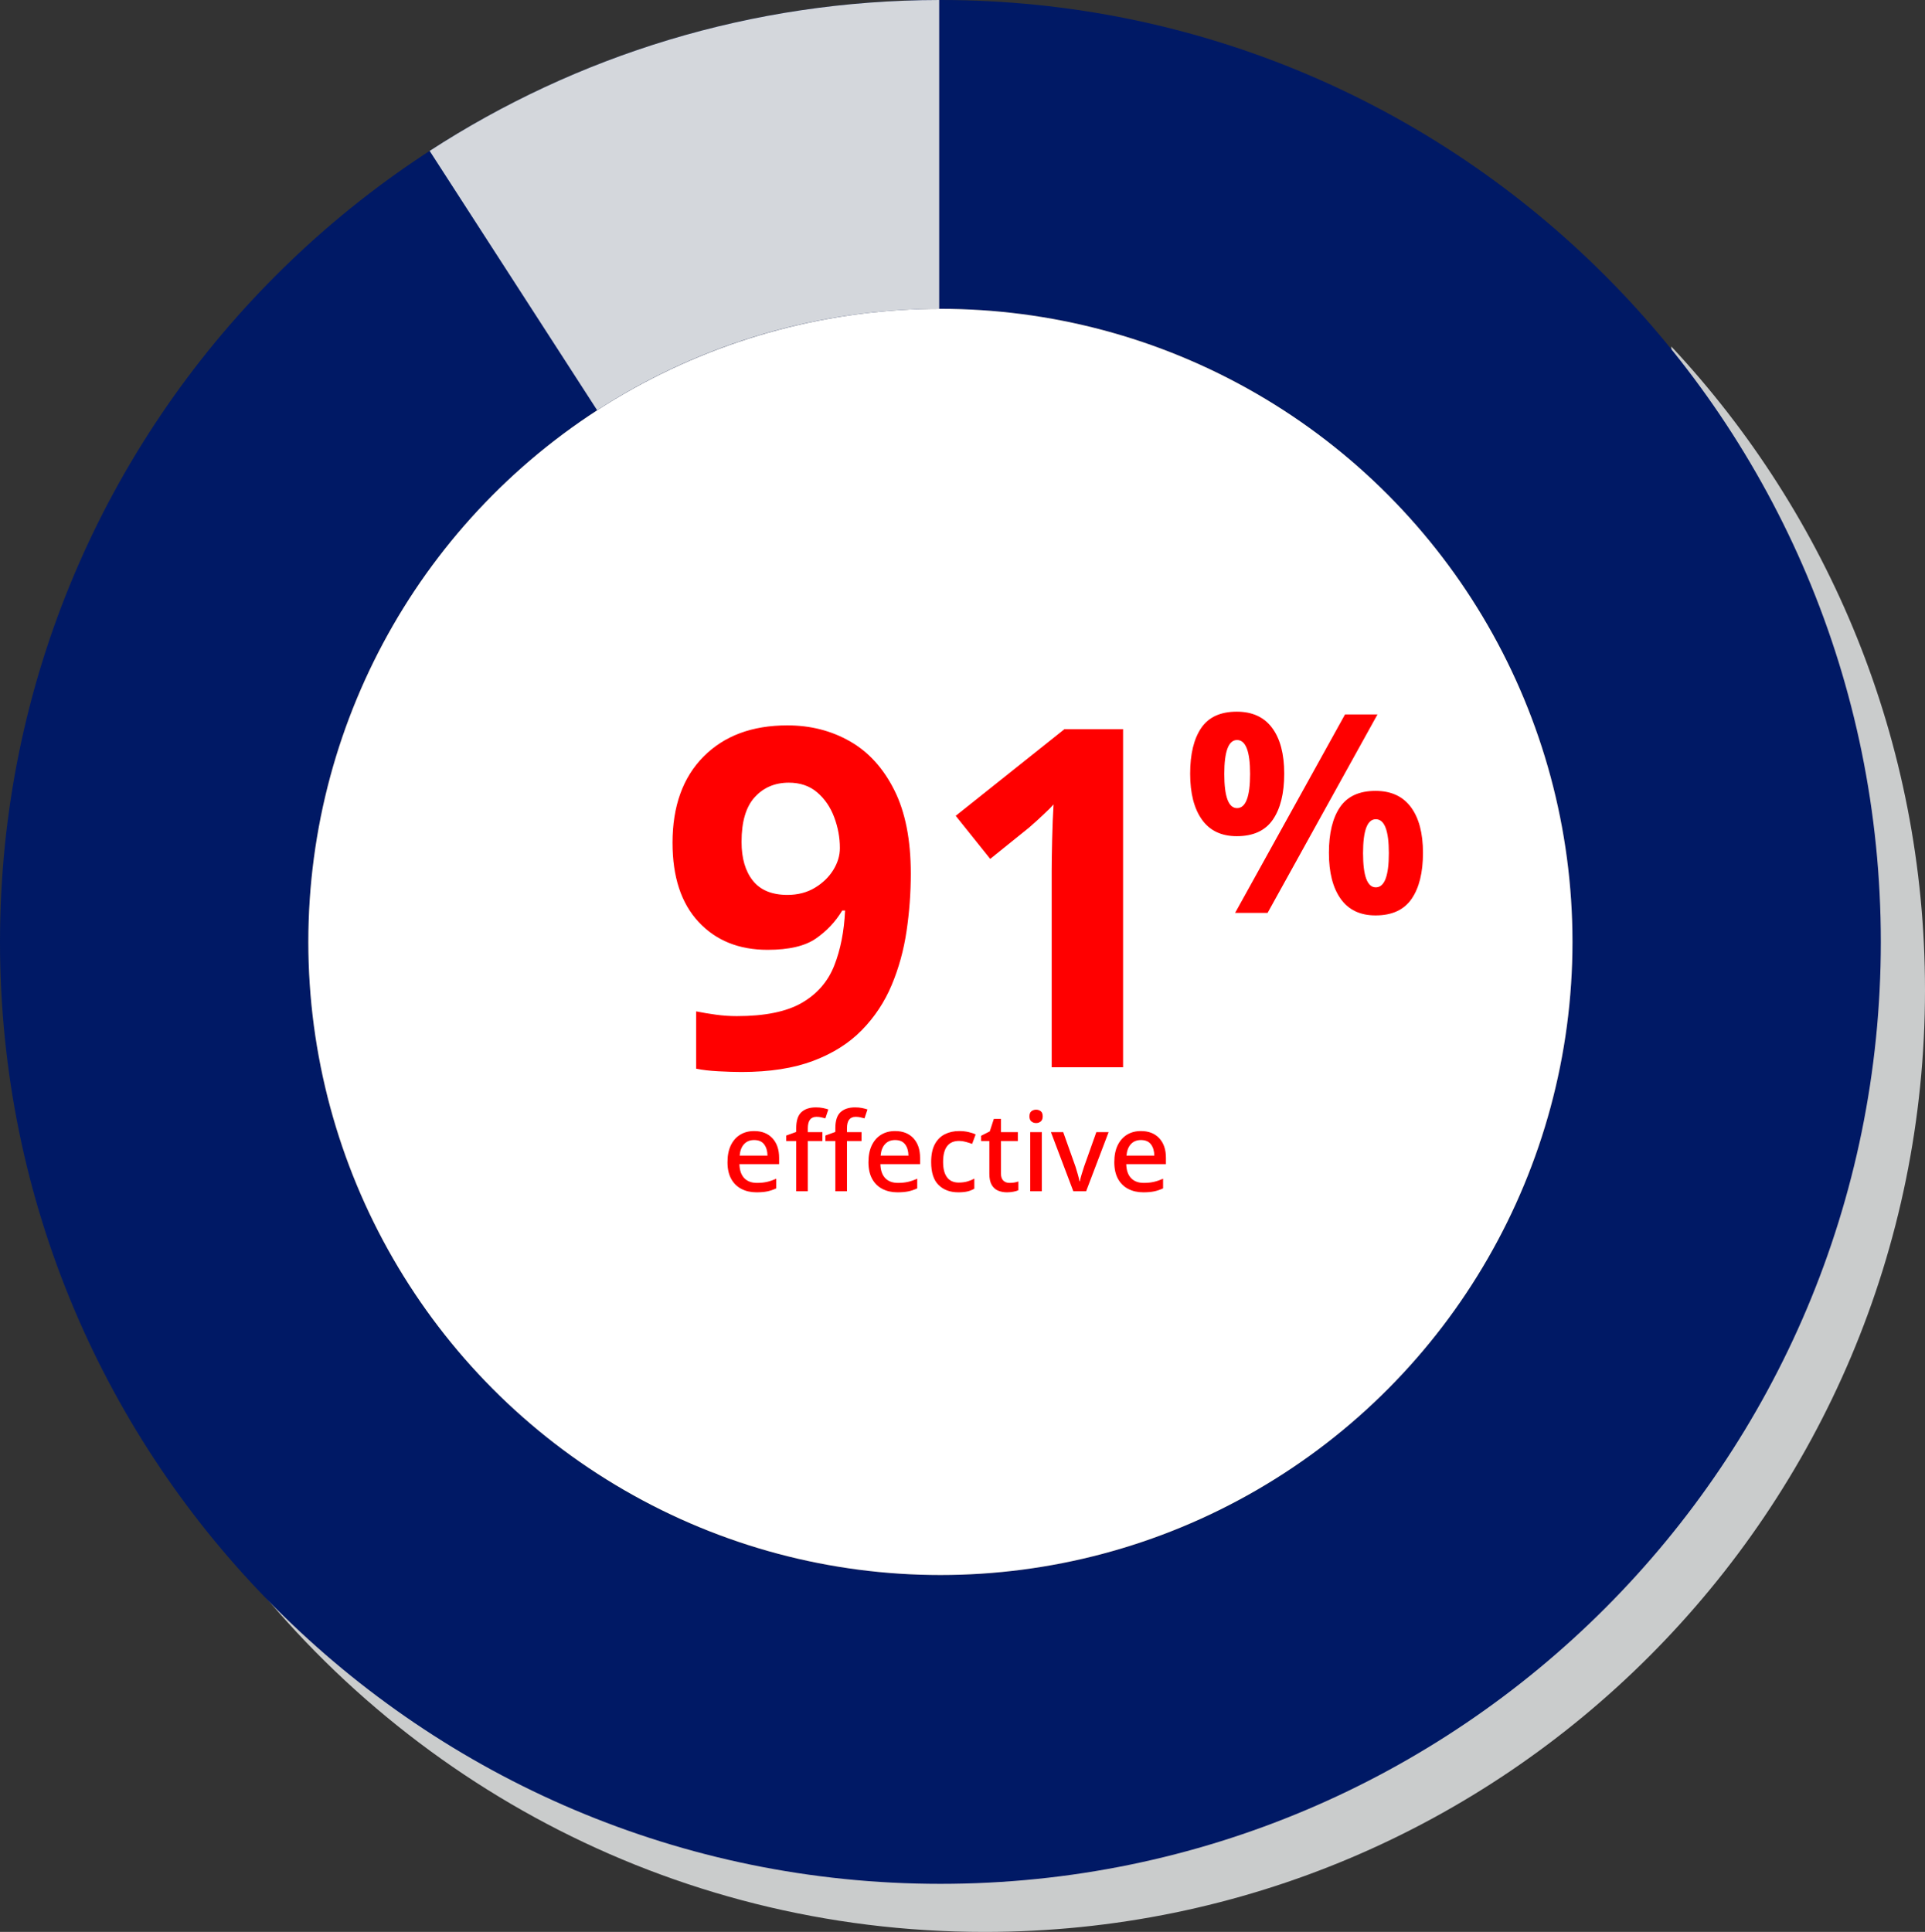
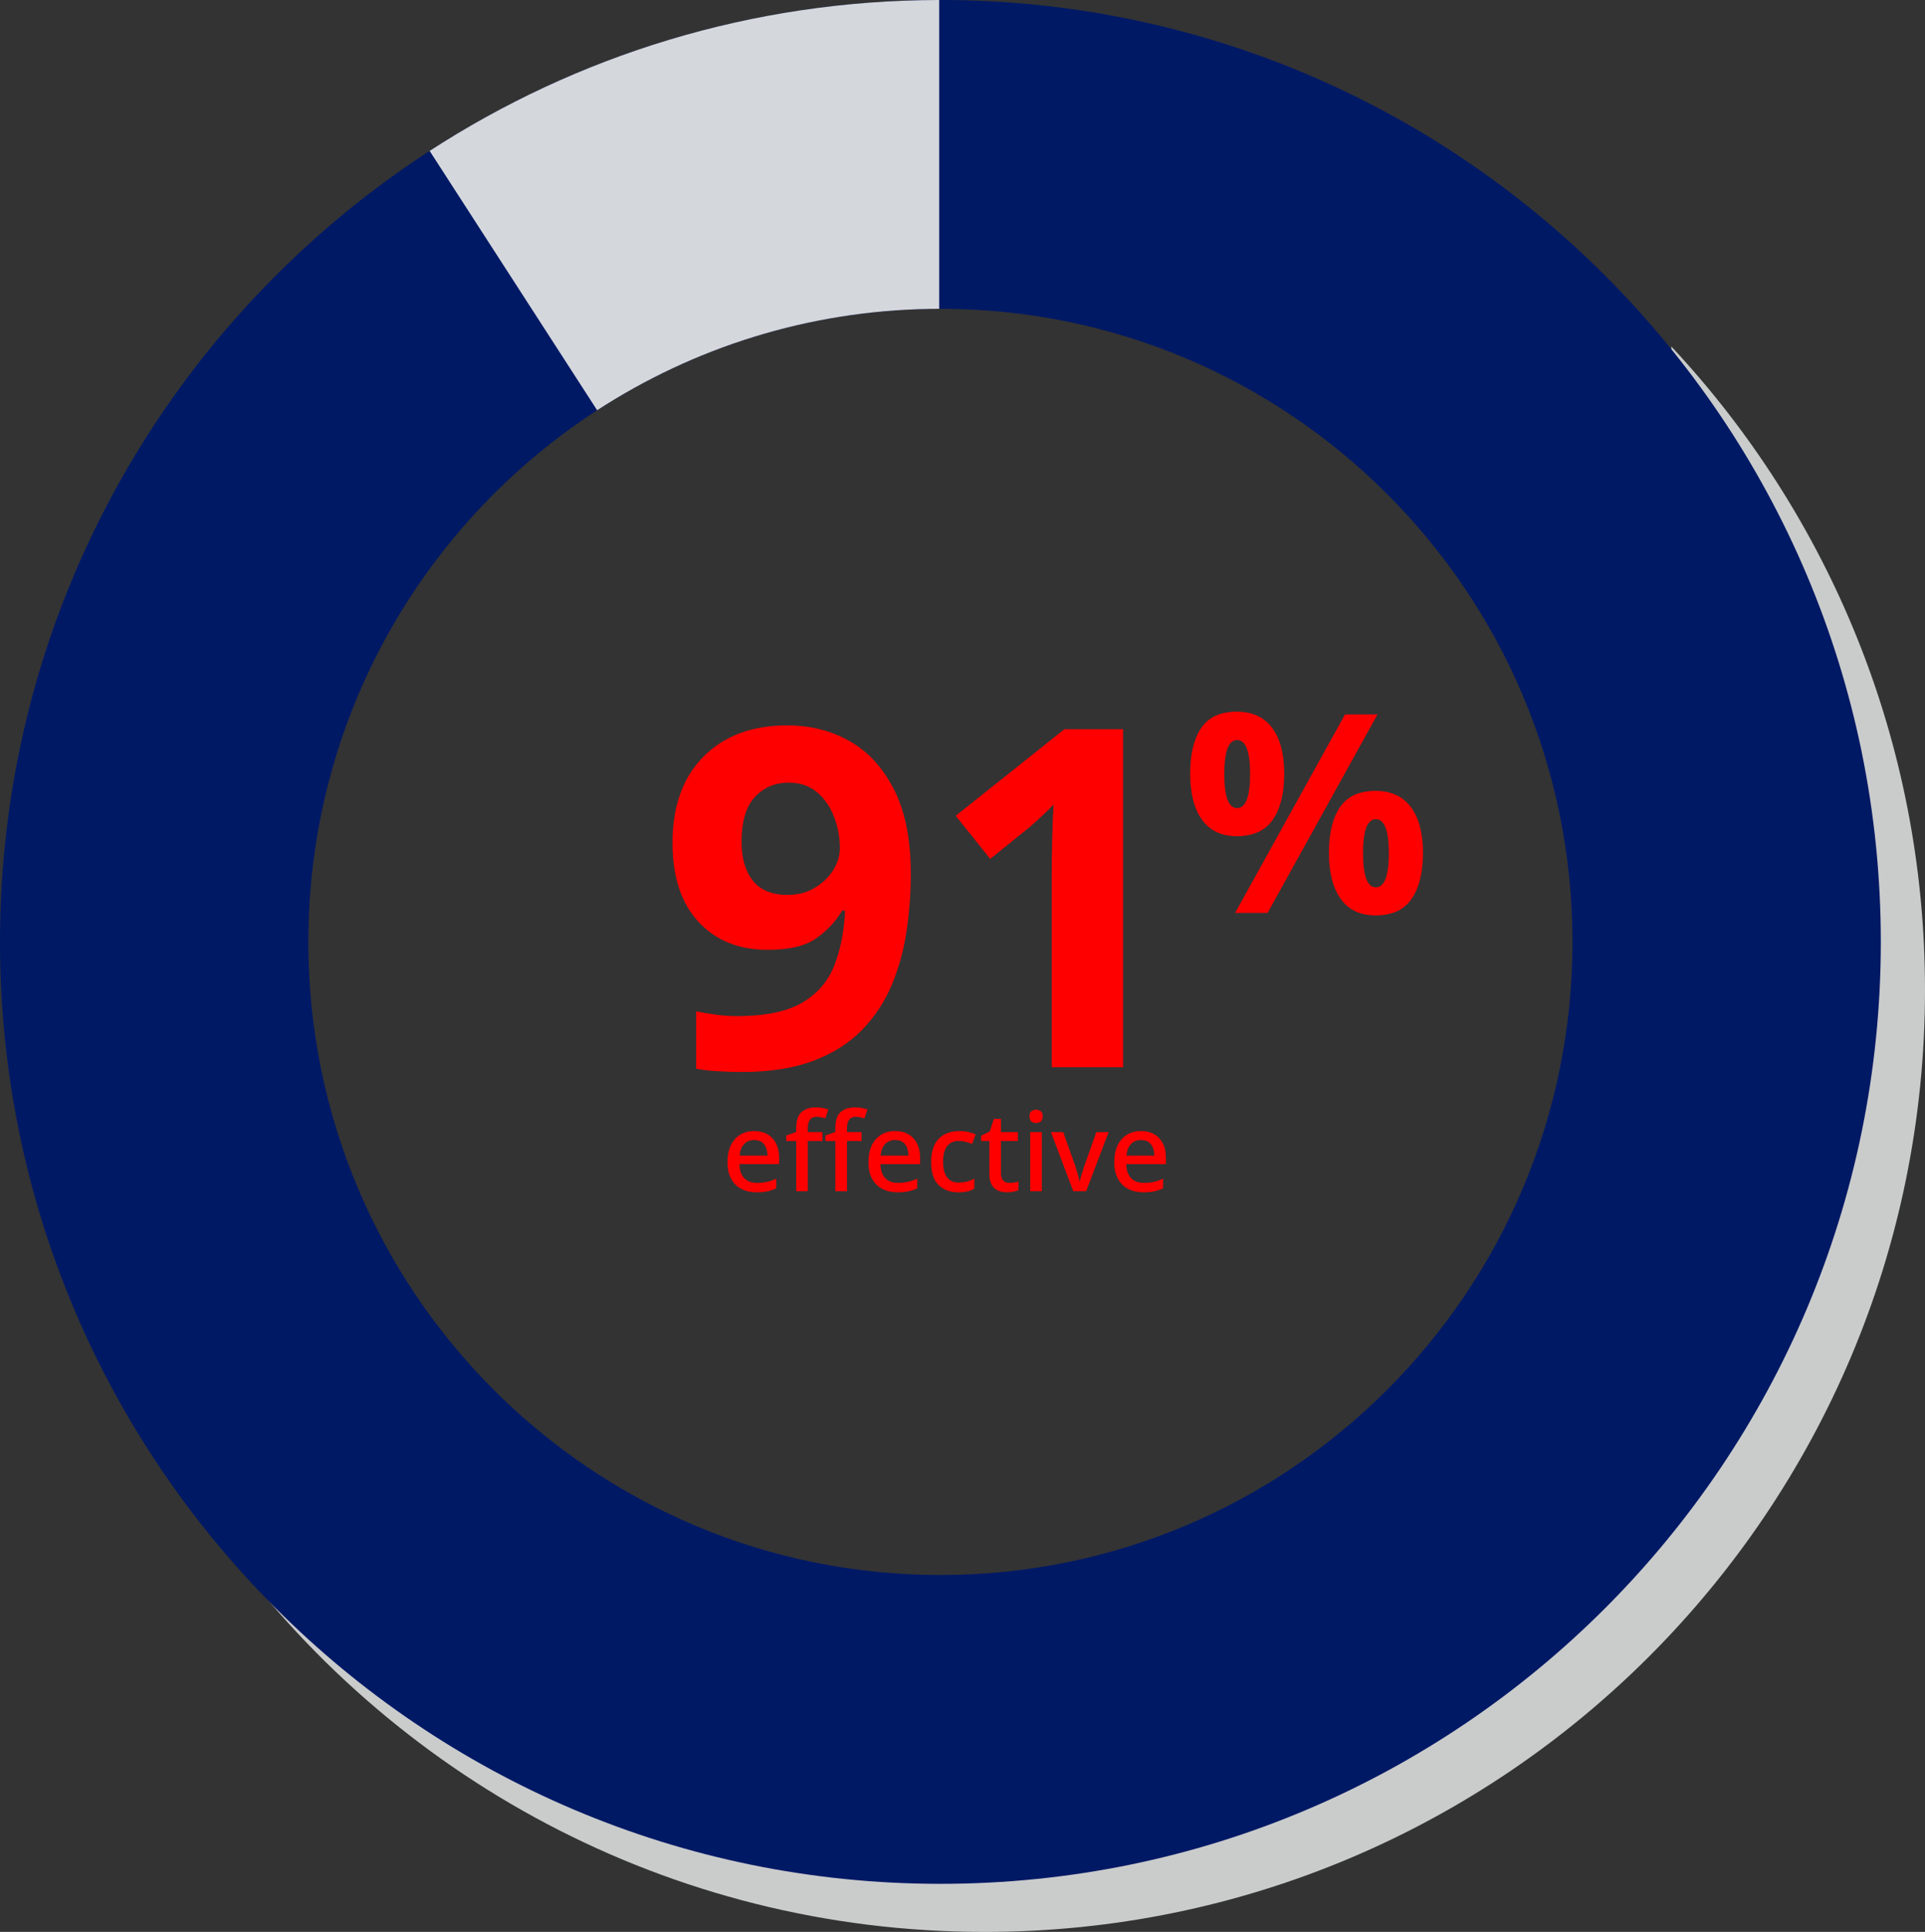
<svg xmlns="http://www.w3.org/2000/svg" width="281px" height="282px" viewBox="0 0 281 282" version="1.1">
  <rect x="0" y="0" width="281" height="282" fill="#333333" stroke="none" />
  <title>2.0/efficacy/pie-chart-91</title>
  <g id="IR1A-NovoSeven-BrandPro" stroke="none" stroke-width="1" fill="none" fill-rule="evenodd">
    <g id="N7.2.0-Efficacy-&amp;-Safety-CHWI" transform="translate(-381, -1448)">
      <g id="Group-2" transform="translate(224, 1024)">
        <g id="Group-3" transform="translate(157, 79)">
          <g id="2.0/efficacy/pie-chart-91" transform="translate(0, 345)">
            <g id="graph">
              <path d="M143.725,282 C219.54,282 281,220.443 281,144.509 C281,108.191 266.94,75.161 243.975,50.582 C243.975,238.806 193.984,282 31.88,224.247 C56.769,259.205 97.589,282 143.725,282 Z" id="shadow" fill="#CACCCC" />
              <path d="M137.275,0 C213.09,0 274.551,61.557 274.551,137.491 C274.551,213.425 213.09,274.982 137.275,274.982 C61.46,274.982 0,213.425 0,137.491 C0,61.557 61.46,0 137.275,0 Z M137.275,45.079 C86.318,45.079 45.008,86.453 45.008,137.491 C45.008,188.528 86.318,229.903 137.275,229.903 C188.233,229.903 229.542,188.528 229.542,137.491 C229.542,86.453 188.233,45.079 137.275,45.079 Z" id="Combined-Shape" fill="#001965" />
              <path d="M137.097,0 L137.097,45.08 L135.75,45.091 C117.854,45.382 101.197,50.775 87.166,59.882 L62.716,22.028 C84.139,8.122 109.676,0.035 137.097,0 Z" id="Combined-Shape" fill="#D4D7DC" />
-               <ellipse id="Oval-Copy" fill="#FFFFFF" cx="137.275" cy="137.491" rx="92.267" ry="92.412" />
            </g>
            <g id="text" transform="translate(98.171, 103.882)" fill="#FF0000" fill-rule="nonzero">
              <g id="Group-19">
                <path d="M10.076,52.597 C14.171,52.597 17.656,52.055 20.531,50.972 C23.407,49.889 25.776,48.392 27.64,46.479 C29.503,44.567 30.952,42.378 31.987,39.913 C33.023,37.448 33.747,34.821 34.161,32.033 C34.575,29.245 34.782,26.446 34.782,23.635 C34.782,18.704 33.977,14.638 32.367,11.435 C30.757,8.232 28.594,5.859 25.88,4.316 C23.165,2.772 20.129,2 16.77,2 C11.617,2 7.534,3.521 4.52,6.562 C1.507,9.603 -7.10542736e-14,13.797 -7.10542736e-14,19.142 C-7.10542736e-14,24.119 1.265,27.966 3.796,30.685 C6.326,33.404 9.685,34.763 13.872,34.763 C17,34.763 19.358,34.21 20.945,33.104 C22.533,31.999 23.809,30.639 24.776,29.026 L24.776,29.026 L25.19,29.026 C25.052,32.068 24.523,34.752 23.602,37.079 C22.682,39.406 21.106,41.215 18.875,42.505 C16.644,43.795 13.48,44.44 9.386,44.44 C8.374,44.44 7.361,44.371 6.349,44.233 C5.337,44.095 4.371,43.933 3.451,43.749 L3.451,43.749 L3.451,52.113 C4.325,52.297 5.406,52.424 6.694,52.493 C7.982,52.562 9.11,52.597 10.076,52.597 Z M16.77,26.745 C14.516,26.745 12.836,26.054 11.732,24.672 C10.628,23.289 10.076,21.4 10.076,19.004 C10.076,16.055 10.72,13.877 12.008,12.472 C13.296,11.066 14.953,10.364 16.977,10.364 C18.633,10.364 20.014,10.836 21.118,11.781 C22.222,12.725 23.05,13.935 23.602,15.409 C24.154,16.884 24.431,18.382 24.431,19.902 C24.431,21.008 24.108,22.08 23.464,23.116 C22.82,24.153 21.923,25.017 20.773,25.709 C19.623,26.4 18.288,26.745 16.77,26.745 Z M65.769,51.905 L65.769,2.553 L57.212,2.553 L41.339,15.202 L46.377,21.492 L52.036,16.93 C52.68,16.377 53.381,15.744 54.14,15.029 C54.9,14.315 55.394,13.82 55.624,13.543 C55.532,15.018 55.463,16.734 55.417,18.693 C55.371,20.651 55.348,22.206 55.348,23.358 L55.348,51.905 L65.769,51.905 Z" id="91" />
                <path d="M82.367,18.176 C84.77,18.176 86.525,17.371 87.633,15.762 C88.74,14.153 89.293,11.914 89.293,9.047 C89.293,6.18 88.706,3.956 87.531,2.373 C86.357,0.791 84.635,-9.41469125e-14 82.367,-9.41469125e-14 C79.99,-9.41469125e-14 78.262,0.791 77.182,2.373 C76.102,3.956 75.561,6.18 75.561,9.047 C75.561,11.914 76.135,14.153 77.283,15.762 C78.431,17.371 80.125,18.176 82.367,18.176 Z M86.863,29.373 L102.904,0.406 L98.165,0.406 L82.124,29.373 L86.863,29.373 Z M82.407,14.078 C81.165,14.078 80.544,12.415 80.544,9.088 C80.544,5.788 81.165,4.138 82.407,4.138 C83.676,4.138 84.311,5.788 84.311,9.088 C84.311,12.415 83.676,14.078 82.407,14.078 Z M102.62,29.739 C105.024,29.739 106.779,28.934 107.886,27.325 C108.994,25.715 109.547,23.477 109.547,20.61 C109.547,17.743 108.96,15.518 107.785,13.936 C106.61,12.354 104.889,11.563 102.62,11.563 C100.244,11.563 98.516,12.354 97.435,13.936 C96.355,15.518 95.815,17.743 95.815,20.61 C95.815,23.477 96.389,25.715 97.537,27.325 C98.684,28.934 100.379,29.739 102.62,29.739 Z M102.661,25.641 C101.419,25.641 100.798,23.977 100.798,20.651 C100.798,17.351 101.419,15.701 102.661,15.701 C103.93,15.701 104.565,17.351 104.565,20.651 C104.565,23.977 103.93,25.641 102.661,25.641 Z" id="%" />
              </g>
              <path d="M12.264,70.16 C12.872,70.16 13.395,70.115 13.832,70.024 C14.269,69.933 14.707,69.787 15.144,69.584 L15.144,69.584 L15.144,68.176 C14.685,68.379 14.24,68.531 13.808,68.632 C13.376,68.733 12.883,68.784 12.328,68.784 C11.528,68.784 10.907,68.549 10.464,68.08 C10.021,67.611 9.789,66.933 9.768,66.048 L9.768,66.048 L15.56,66.048 L15.56,65.12 C15.56,63.915 15.235,62.963 14.584,62.264 C13.933,61.565 13.043,61.216 11.912,61.216 C11.133,61.216 10.453,61.395 9.872,61.752 C9.291,62.109 8.837,62.624 8.512,63.296 C8.187,63.968 8.024,64.789 8.024,65.76 C8.024,66.731 8.203,67.541 8.56,68.192 C8.917,68.843 9.416,69.333 10.056,69.664 C10.696,69.995 11.432,70.16 12.264,70.16 Z M13.864,64.8 L9.8,64.8 C9.864,64.075 10.08,63.515 10.448,63.12 C10.816,62.725 11.304,62.528 11.912,62.528 C12.573,62.528 13.061,62.739 13.376,63.16 C13.691,63.581 13.853,64.128 13.864,64.8 L13.864,64.8 Z M19.752,70 L19.752,62.672 L21.88,62.672 L21.88,61.376 L19.752,61.376 L19.752,60.816 C19.752,59.696 20.173,59.136 21.016,59.136 C21.251,59.136 21.48,59.16 21.704,59.208 C21.928,59.256 22.131,59.307 22.312,59.36 L22.312,59.36 L22.744,58.064 C22.531,57.989 22.269,57.92 21.96,57.856 C21.651,57.792 21.309,57.76 20.936,57.76 C20.029,57.76 19.323,57.992 18.816,58.456 C18.309,58.92 18.056,59.701 18.056,60.8 L18.056,60.8 L18.056,61.344 L16.6,61.872 L16.6,62.672 L18.056,62.672 L18.056,70 L19.752,70 Z M25.464,70 L25.464,62.672 L27.592,62.672 L27.592,61.376 L25.464,61.376 L25.464,60.816 C25.464,59.696 25.885,59.136 26.728,59.136 C26.963,59.136 27.192,59.16 27.416,59.208 C27.64,59.256 27.843,59.307 28.024,59.36 L28.024,59.36 L28.456,58.064 C28.243,57.989 27.981,57.92 27.672,57.856 C27.363,57.792 27.021,57.76 26.648,57.76 C25.741,57.76 25.035,57.992 24.528,58.456 C24.021,58.92 23.768,59.701 23.768,60.8 L23.768,60.8 L23.768,61.344 L22.312,61.872 L22.312,62.672 L23.768,62.672 L23.768,70 L25.464,70 Z M32.84,70.16 C33.448,70.16 33.971,70.115 34.408,70.024 C34.845,69.933 35.283,69.787 35.72,69.584 L35.72,69.584 L35.72,68.176 C35.261,68.379 34.816,68.531 34.384,68.632 C33.952,68.733 33.459,68.784 32.904,68.784 C32.104,68.784 31.483,68.549 31.04,68.08 C30.597,67.611 30.365,66.933 30.344,66.048 L30.344,66.048 L36.136,66.048 L36.136,65.12 C36.136,63.915 35.811,62.963 35.16,62.264 C34.509,61.565 33.619,61.216 32.488,61.216 C31.709,61.216 31.029,61.395 30.448,61.752 C29.867,62.109 29.413,62.624 29.088,63.296 C28.763,63.968 28.6,64.789 28.6,65.76 C28.6,66.731 28.779,67.541 29.136,68.192 C29.493,68.843 29.992,69.333 30.632,69.664 C31.272,69.995 32.008,70.16 32.84,70.16 Z M34.44,64.8 L30.376,64.8 C30.44,64.075 30.656,63.515 31.024,63.12 C31.392,62.725 31.88,62.528 32.488,62.528 C33.149,62.528 33.637,62.739 33.952,63.16 C34.267,63.581 34.429,64.128 34.44,64.8 L34.44,64.8 Z M41.72,70.16 C42.243,70.16 42.685,70.117 43.048,70.032 C43.411,69.947 43.747,69.813 44.056,69.632 L44.056,69.632 L44.056,68.16 C43.747,68.331 43.405,68.469 43.032,68.576 C42.659,68.683 42.237,68.736 41.768,68.736 C41.021,68.736 40.456,68.48 40.072,67.968 C39.688,67.456 39.496,66.709 39.496,65.728 C39.496,63.68 40.275,62.656 41.832,62.656 C42.141,62.656 42.461,62.701 42.792,62.792 C43.123,62.883 43.437,62.981 43.736,63.088 L43.736,63.088 L44.248,61.712 C43.971,61.573 43.621,61.456 43.2,61.36 C42.779,61.264 42.328,61.216 41.848,61.216 C41.059,61.216 40.355,61.373 39.736,61.688 C39.117,62.003 38.632,62.491 38.28,63.152 C37.928,63.813 37.752,64.677 37.752,65.744 C37.752,67.269 38.115,68.387 38.84,69.096 C39.565,69.805 40.525,70.16 41.72,70.16 Z M48.824,70.16 C49.133,70.16 49.443,70.131 49.752,70.072 C50.061,70.013 50.307,69.941 50.488,69.856 L50.488,69.856 L50.488,68.576 C50.104,68.715 49.672,68.784 49.192,68.784 C48.819,68.784 48.517,68.672 48.288,68.448 C48.059,68.224 47.944,67.877 47.944,67.408 L47.944,67.408 L47.944,62.672 L50.408,62.672 L50.408,61.376 L47.944,61.376 L47.944,59.44 L46.904,59.44 L46.312,61.264 L45.048,61.904 L45.048,62.672 L46.248,62.672 L46.248,67.44 C46.248,68.144 46.365,68.693 46.6,69.088 C46.835,69.483 47.147,69.76 47.536,69.92 C47.925,70.08 48.355,70.16 48.824,70.16 Z M53.08,60.048 C53.336,60.048 53.56,59.971 53.752,59.816 C53.944,59.661 54.04,59.413 54.04,59.072 C54.04,58.72 53.944,58.469 53.752,58.32 C53.56,58.171 53.336,58.096 53.08,58.096 C52.813,58.096 52.584,58.171 52.392,58.32 C52.2,58.469 52.104,58.72 52.104,59.072 C52.104,59.413 52.2,59.661 52.392,59.816 C52.584,59.971 52.813,60.048 53.08,60.048 Z M53.912,70 L53.912,61.376 L52.216,61.376 L52.216,70 L53.912,70 Z M60.376,70 L63.656,61.376 L61.864,61.376 L60.072,66.416 C59.965,66.747 59.848,67.117 59.72,67.528 C59.592,67.939 59.507,68.277 59.464,68.544 L59.464,68.544 L59.4,68.544 C59.357,68.277 59.277,67.941 59.16,67.536 C59.043,67.131 58.931,66.757 58.824,66.416 L58.824,66.416 L57.032,61.376 L55.24,61.376 L58.504,70 L60.376,70 Z M68.728,70.16 C69.336,70.16 69.859,70.115 70.296,70.024 C70.733,69.933 71.171,69.787 71.608,69.584 L71.608,69.584 L71.608,68.176 C71.149,68.379 70.704,68.531 70.272,68.632 C69.84,68.733 69.347,68.784 68.792,68.784 C67.992,68.784 67.371,68.549 66.928,68.08 C66.485,67.611 66.253,66.933 66.232,66.048 L66.232,66.048 L72.024,66.048 L72.024,65.12 C72.024,63.915 71.699,62.963 71.048,62.264 C70.397,61.565 69.507,61.216 68.376,61.216 C67.597,61.216 66.917,61.395 66.336,61.752 C65.755,62.109 65.301,62.624 64.976,63.296 C64.651,63.968 64.488,64.789 64.488,65.76 C64.488,66.731 64.667,67.541 65.024,68.192 C65.381,68.843 65.88,69.333 66.52,69.664 C67.16,69.995 67.896,70.16 68.728,70.16 Z M70.328,64.8 L66.264,64.8 C66.328,64.075 66.544,63.515 66.912,63.12 C67.28,62.725 67.768,62.528 68.376,62.528 C69.037,62.528 69.525,62.739 69.84,63.16 C70.155,63.581 70.317,64.128 70.328,64.8 L70.328,64.8 Z" id="effective" />
            </g>
          </g>
        </g>
      </g>
    </g>
  </g>
</svg>